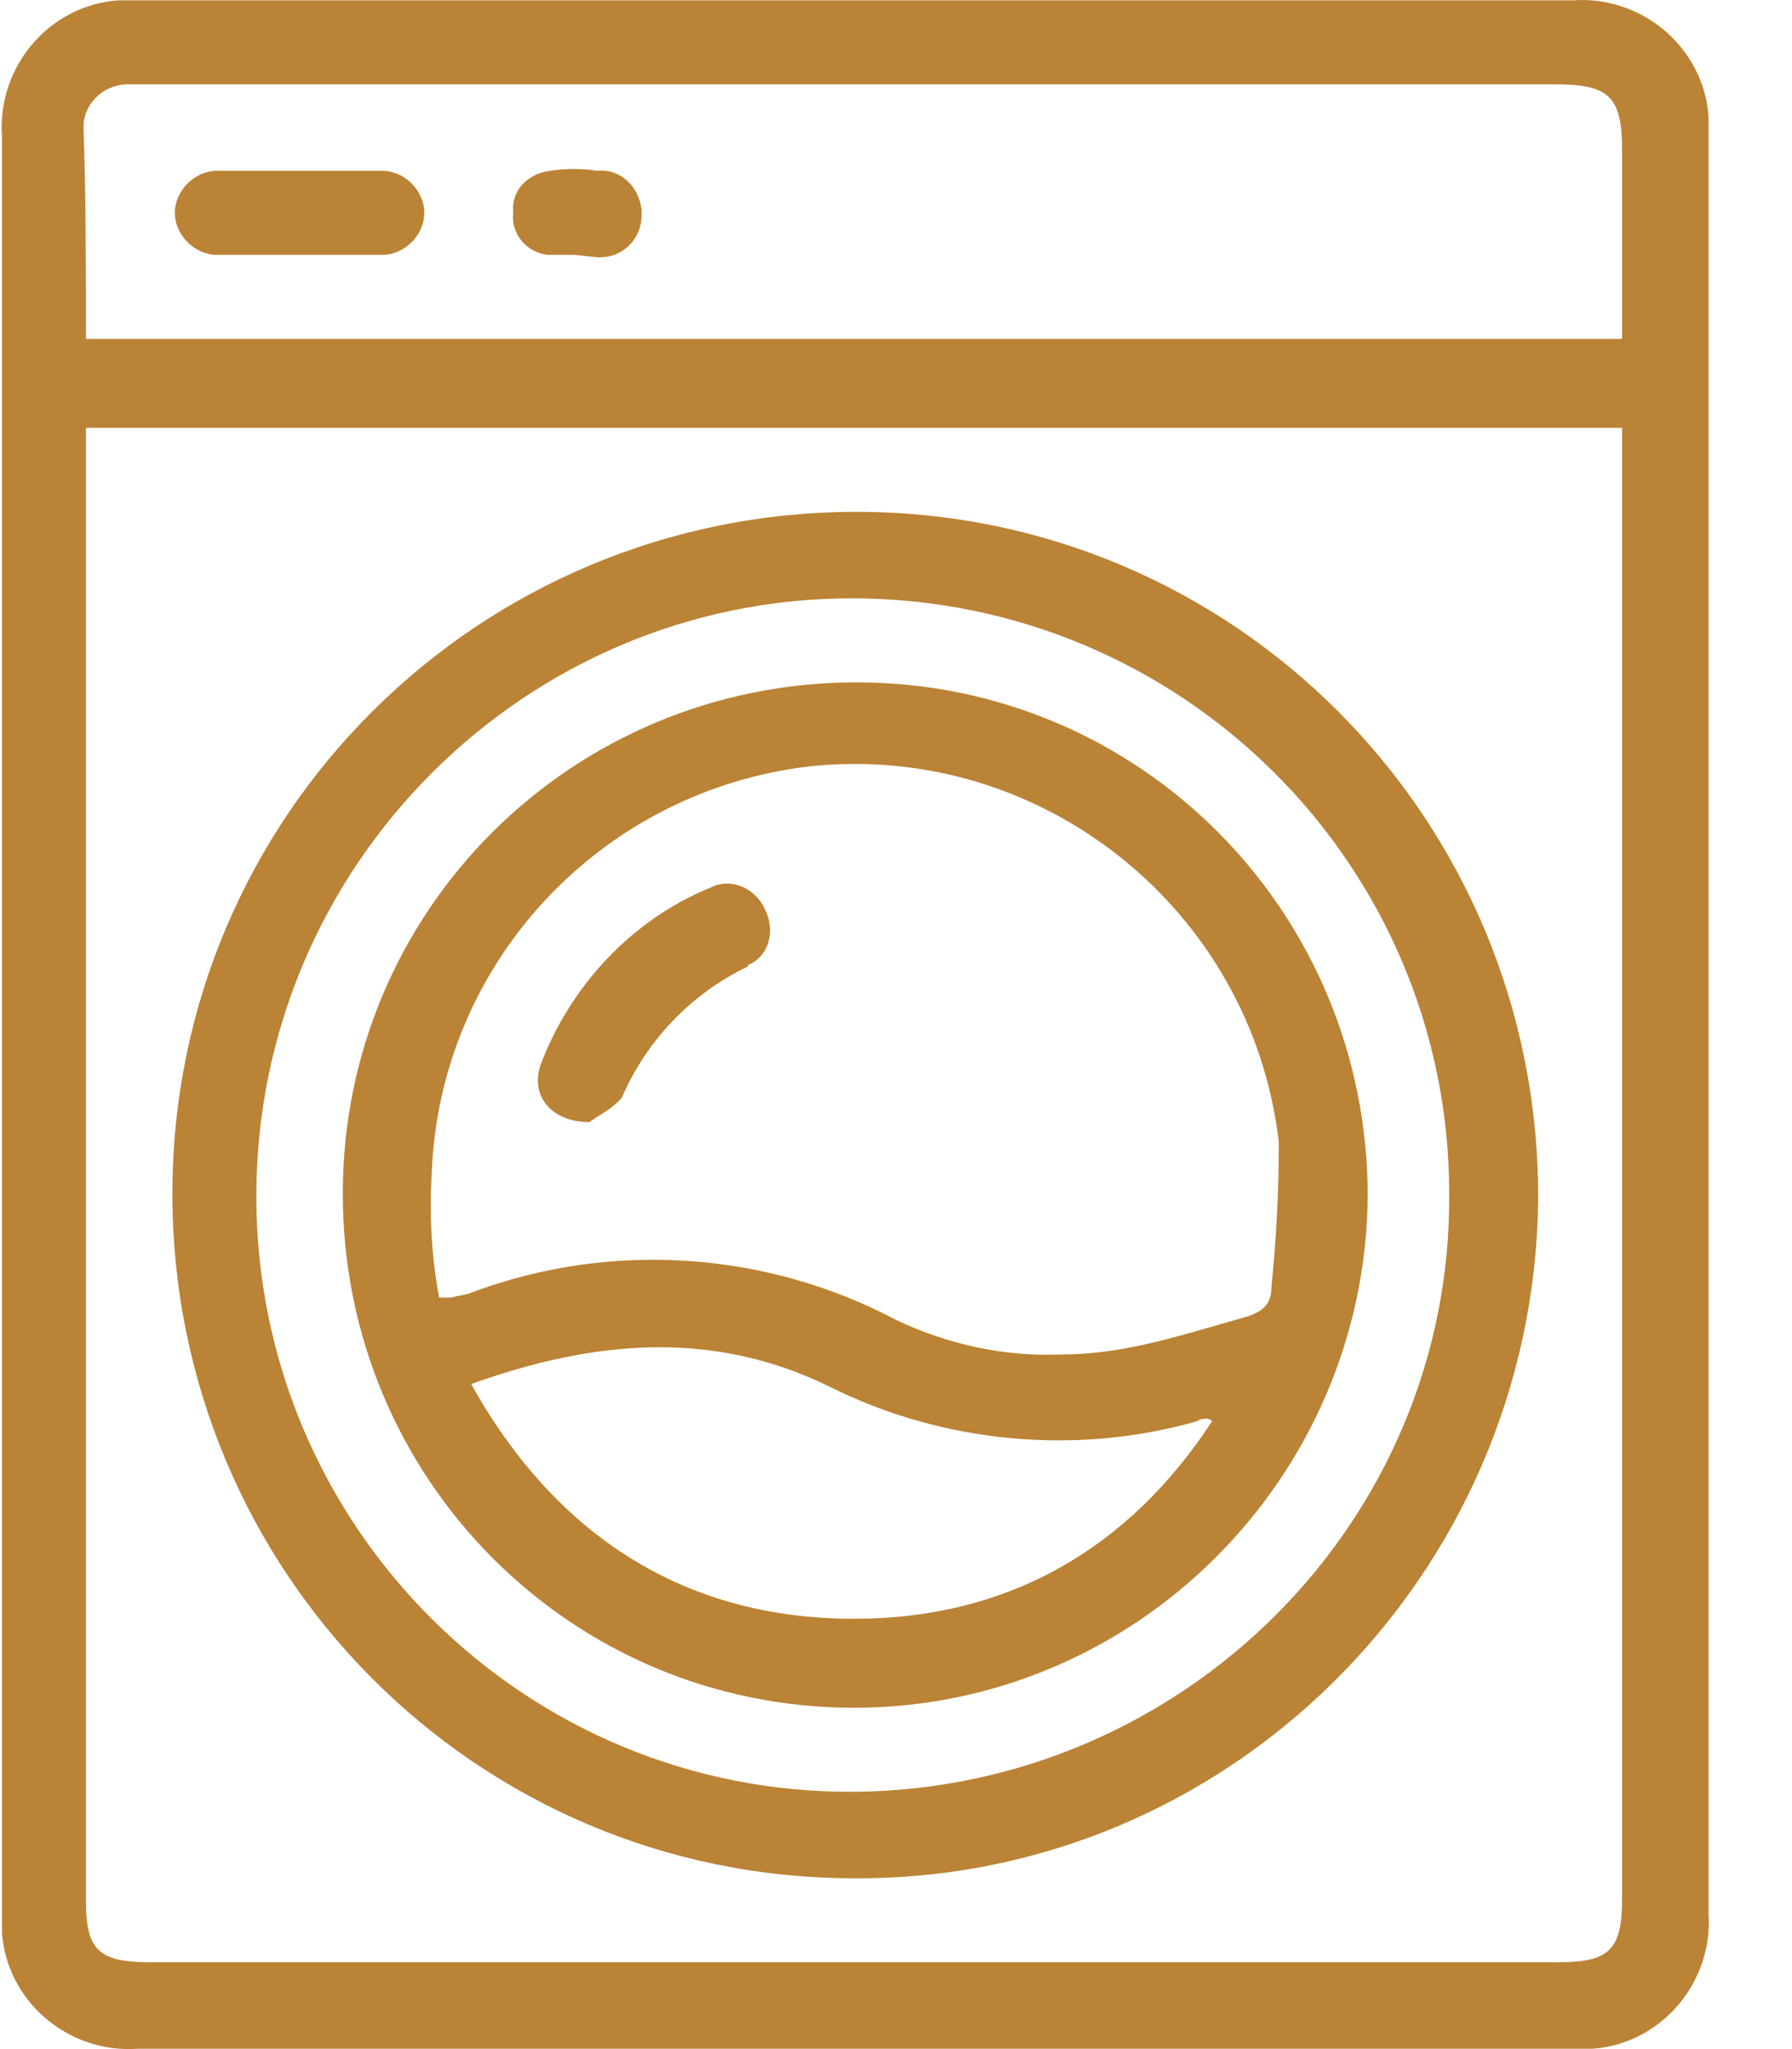
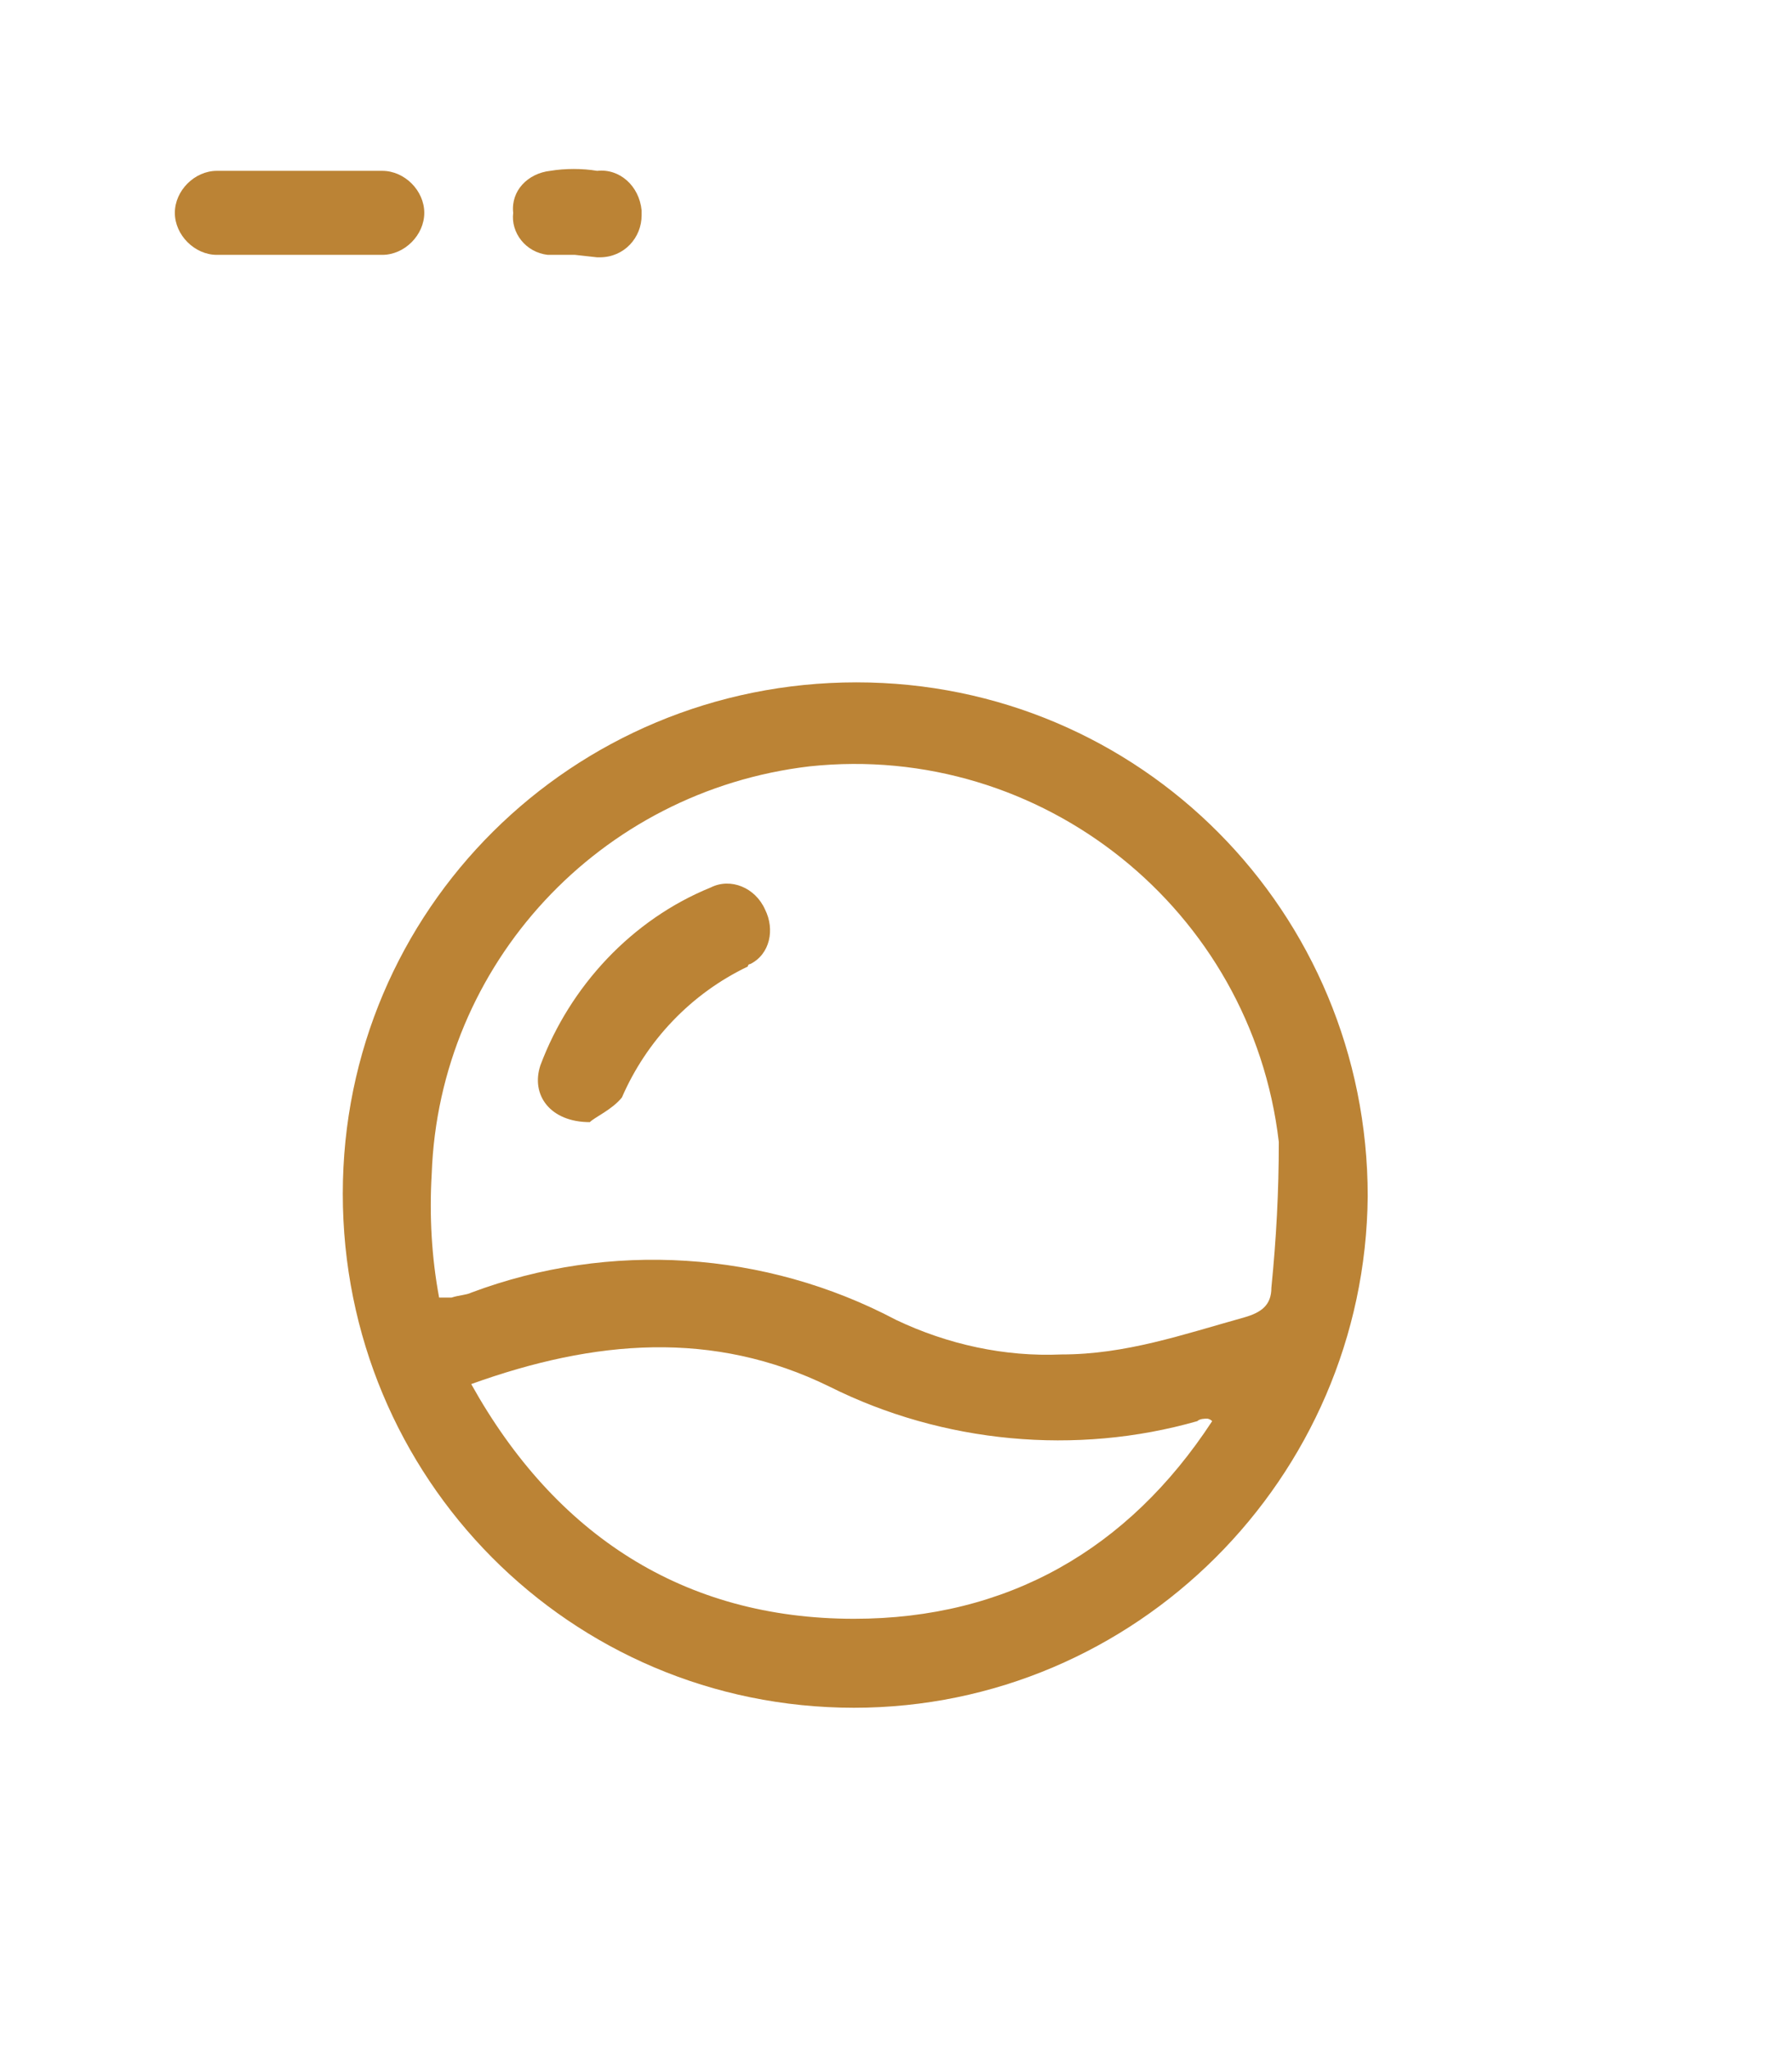
<svg xmlns="http://www.w3.org/2000/svg" width="21" height="24" viewBox="0 0 21 24" fill="none">
-   <path d="M20.022 22.404C20.08 23.215 19.472 23.938 18.662 23.996C18.575 23.996 18.517 23.996 18.43 23.996H1.615C0.805 24.054 0.081 23.446 0.023 22.636C0.023 22.549 0.023 22.491 0.023 22.404V1.596C-0.034 0.785 0.573 0.062 1.384 0.004C1.471 0.004 1.528 0.004 1.615 0.004H18.43C19.241 -0.054 19.964 0.554 20.022 1.364C20.022 1.451 20.022 1.509 20.022 1.596V22.404ZM1.007 5.011V22.26C1.007 22.838 1.152 22.983 1.76 22.983H18.256C18.864 22.983 19.009 22.838 19.009 22.231C19.009 16.587 19.009 10.973 19.009 5.329V5.011H1.007ZM1.007 3.969H19.009V1.769C19.009 1.133 18.864 0.988 18.228 0.988H1.76C1.673 0.988 1.586 0.988 1.499 0.988C1.21 0.988 0.979 1.219 0.979 1.48C0.979 1.48 0.979 1.48 0.979 1.509C1.007 2.319 1.007 3.129 1.007 3.969Z" fill="#BB8335" />
-   <path d="M10.008 21.999C5.58 21.999 2.02 18.41 2.02 13.982C2.02 9.554 5.609 5.995 10.037 5.995C14.465 5.995 18.025 9.583 18.025 14.011C18.025 14.04 18.025 14.069 18.025 14.069C17.967 18.468 14.378 22.028 10.008 21.999ZM3.004 14.011C3.004 17.89 6.159 21.015 10.008 20.986C13.857 20.957 17.012 17.832 16.983 13.982C16.983 10.133 13.857 7.008 9.979 7.008C6.159 7.008 3.004 10.133 3.004 14.011Z" fill="#BB8335" />
  <path d="M3.496 2.985C3.178 2.985 2.86 2.985 2.541 2.985C2.281 2.985 2.049 2.753 2.049 2.493C2.049 2.232 2.281 2.001 2.541 2.001C3.178 2.001 3.815 2.001 4.48 2.001C4.741 2.001 4.972 2.232 4.972 2.493C4.972 2.753 4.741 2.985 4.48 2.985C4.162 2.985 3.844 2.985 3.496 2.985Z" fill="#BB8335" />
  <path d="M6.738 2.985C6.622 2.985 6.535 2.985 6.419 2.985C6.159 2.956 5.985 2.724 6.014 2.493C5.985 2.232 6.188 2.03 6.448 2.001C6.622 1.972 6.825 1.972 6.998 2.001C7.259 1.972 7.49 2.174 7.519 2.464C7.519 2.493 7.519 2.493 7.519 2.522C7.519 2.782 7.317 3.014 7.027 3.014H6.998L6.738 2.985Z" fill="#BB8335" />
  <path d="M10.008 20.002C6.68 20.002 4.017 17.311 4.017 13.982C4.017 10.654 6.709 7.992 10.037 7.992C13.365 7.992 16.028 10.683 16.028 14.011C15.999 17.311 13.307 20.002 10.008 20.002ZM5.146 15.198C5.233 15.198 5.262 15.198 5.291 15.198C5.378 15.169 5.464 15.169 5.522 15.14C7.143 14.532 8.966 14.648 10.5 15.459C11.108 15.748 11.774 15.893 12.439 15.864C13.192 15.864 13.857 15.632 14.581 15.43C14.784 15.372 14.899 15.285 14.899 15.082C14.957 14.503 14.986 13.954 14.986 13.375C14.668 10.654 12.208 8.686 9.487 8.976C7.027 9.265 5.146 11.291 5.059 13.751C5.03 14.243 5.059 14.735 5.146 15.198ZM5.522 16.211C6.506 17.976 8.011 18.96 10.008 18.96C11.803 18.96 13.221 18.15 14.205 16.645C14.176 16.616 14.147 16.616 14.147 16.616C14.118 16.616 14.06 16.616 14.031 16.645C12.613 17.05 11.05 16.906 9.719 16.24C8.359 15.574 6.969 15.69 5.522 16.211Z" fill="#BB8335" />
  <path d="M6.912 13.143C6.448 13.143 6.217 12.825 6.333 12.477C6.68 11.551 7.404 10.77 8.33 10.394C8.561 10.278 8.851 10.394 8.966 10.654C9.082 10.886 9.024 11.175 8.793 11.291C8.793 11.291 8.764 11.291 8.764 11.32C8.098 11.638 7.577 12.188 7.288 12.854C7.172 12.998 6.969 13.085 6.912 13.143Z" fill="#BB8335" />
</svg>